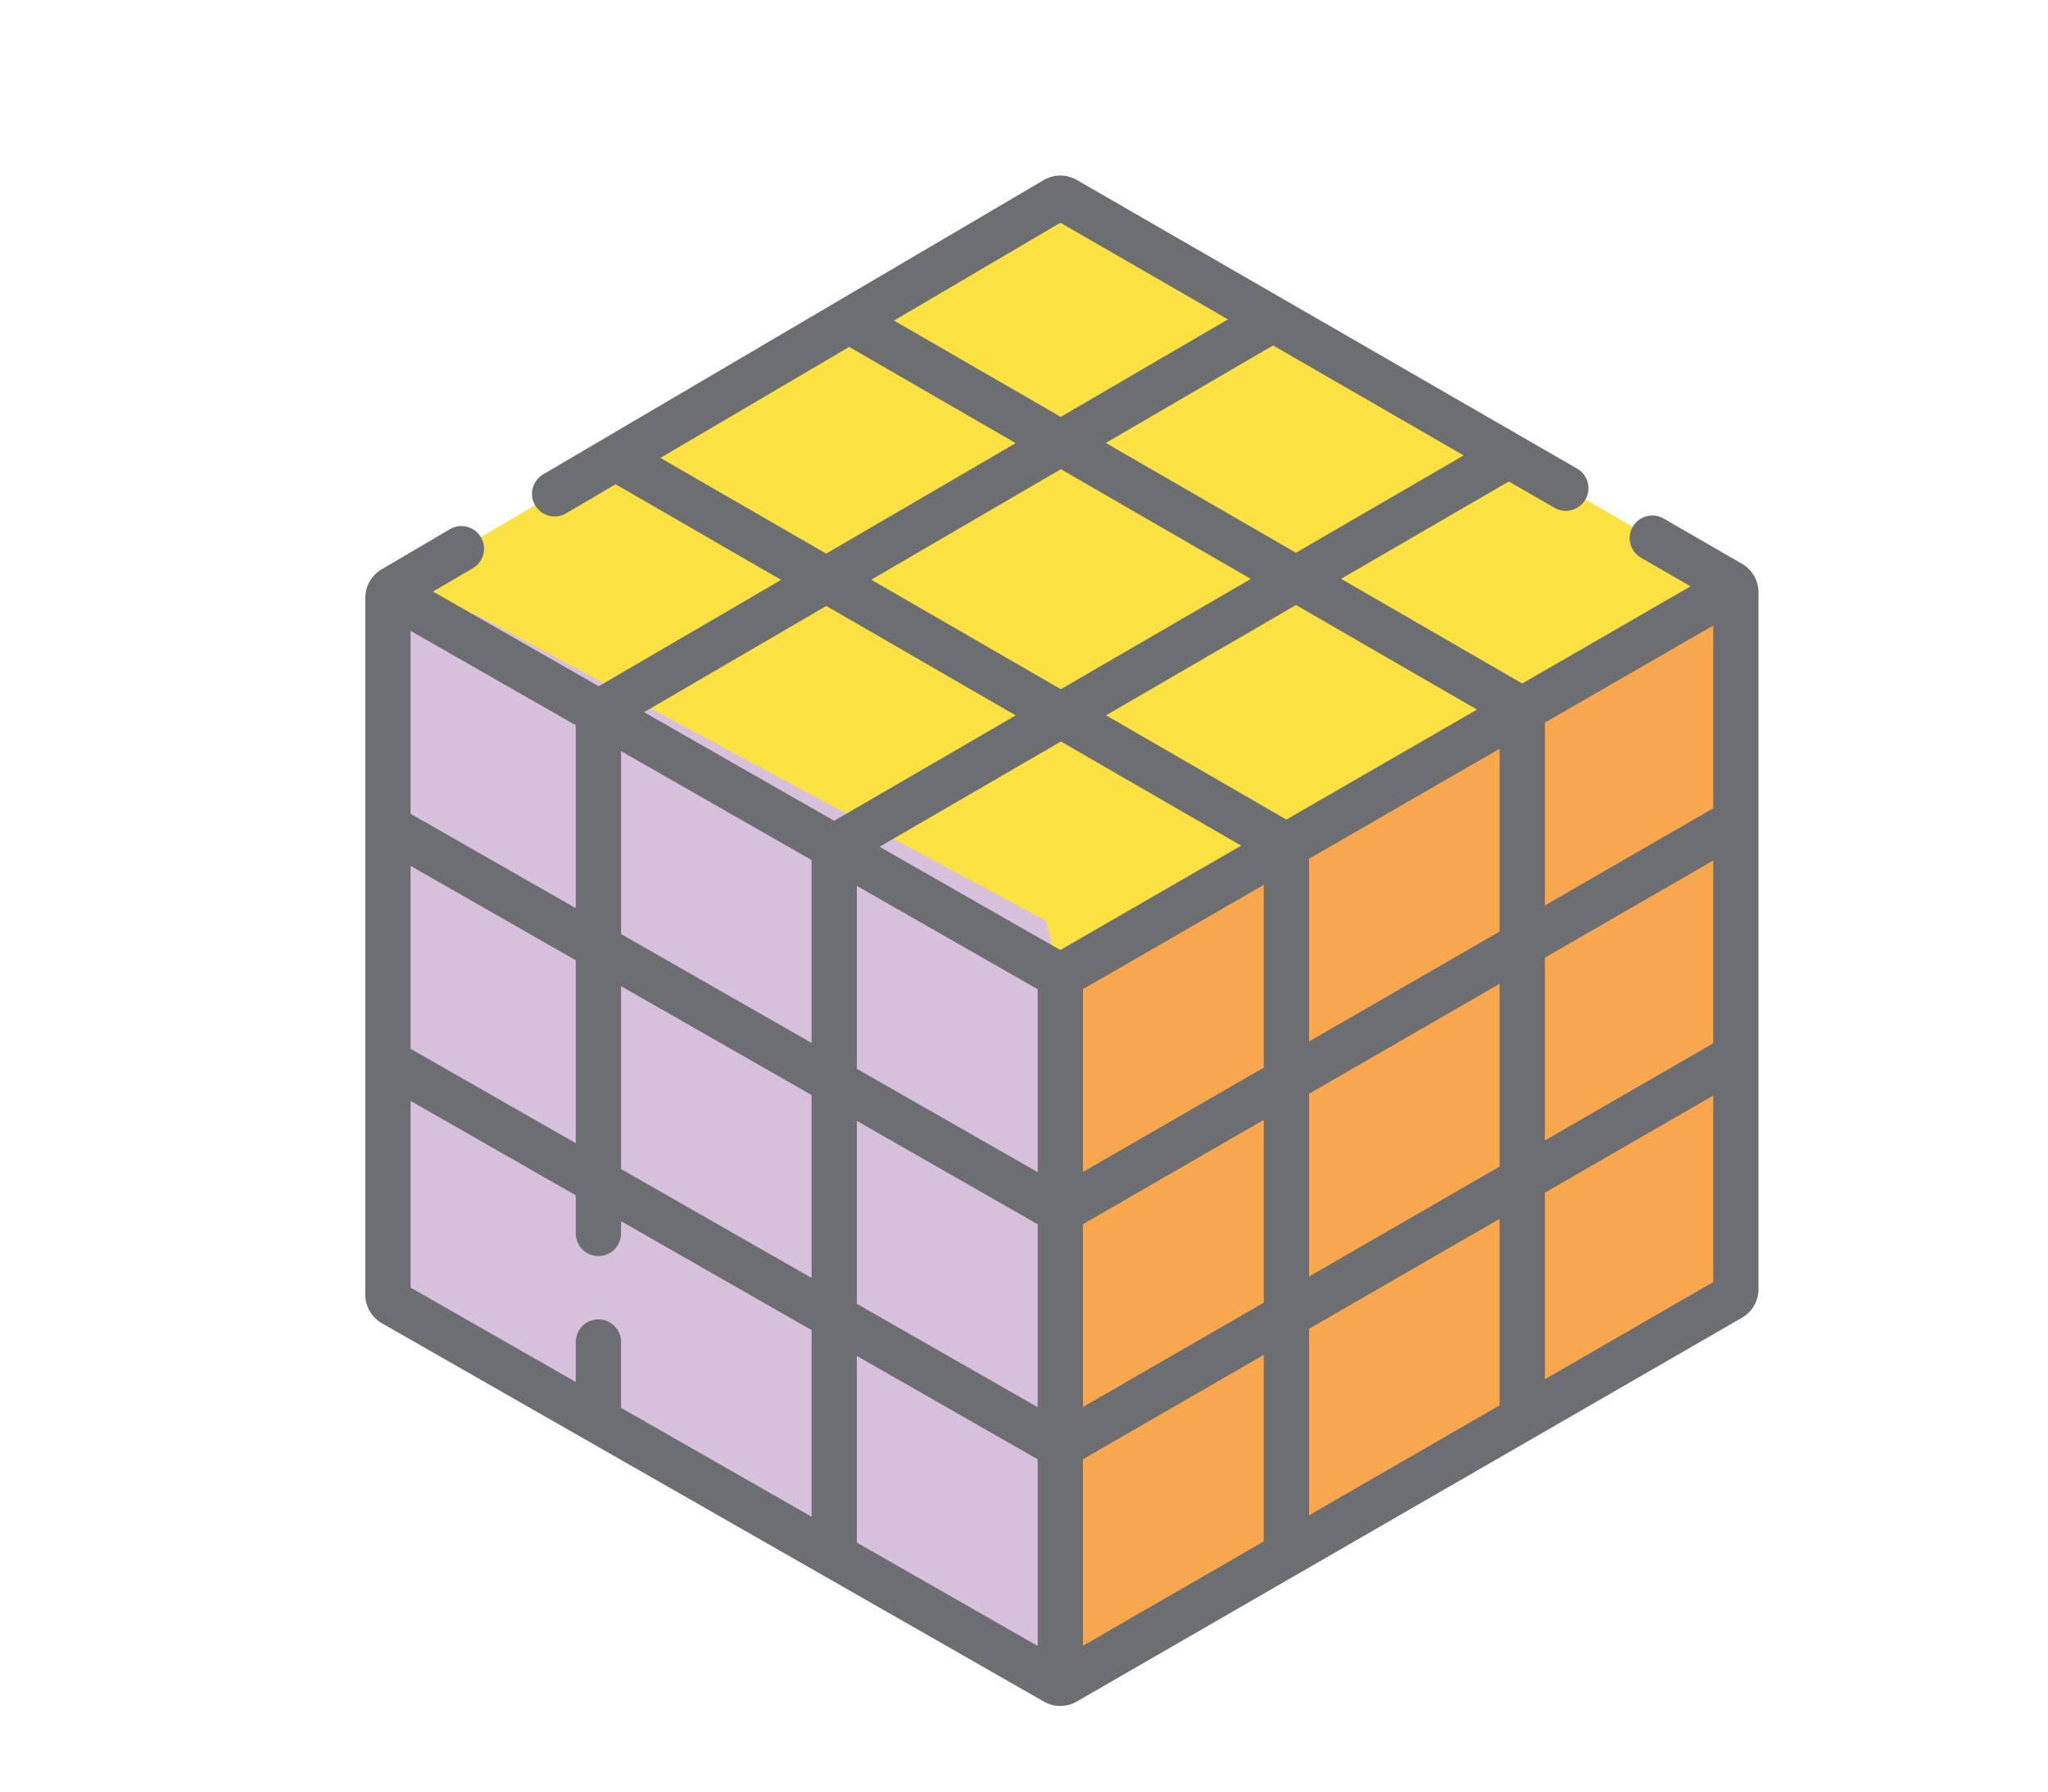
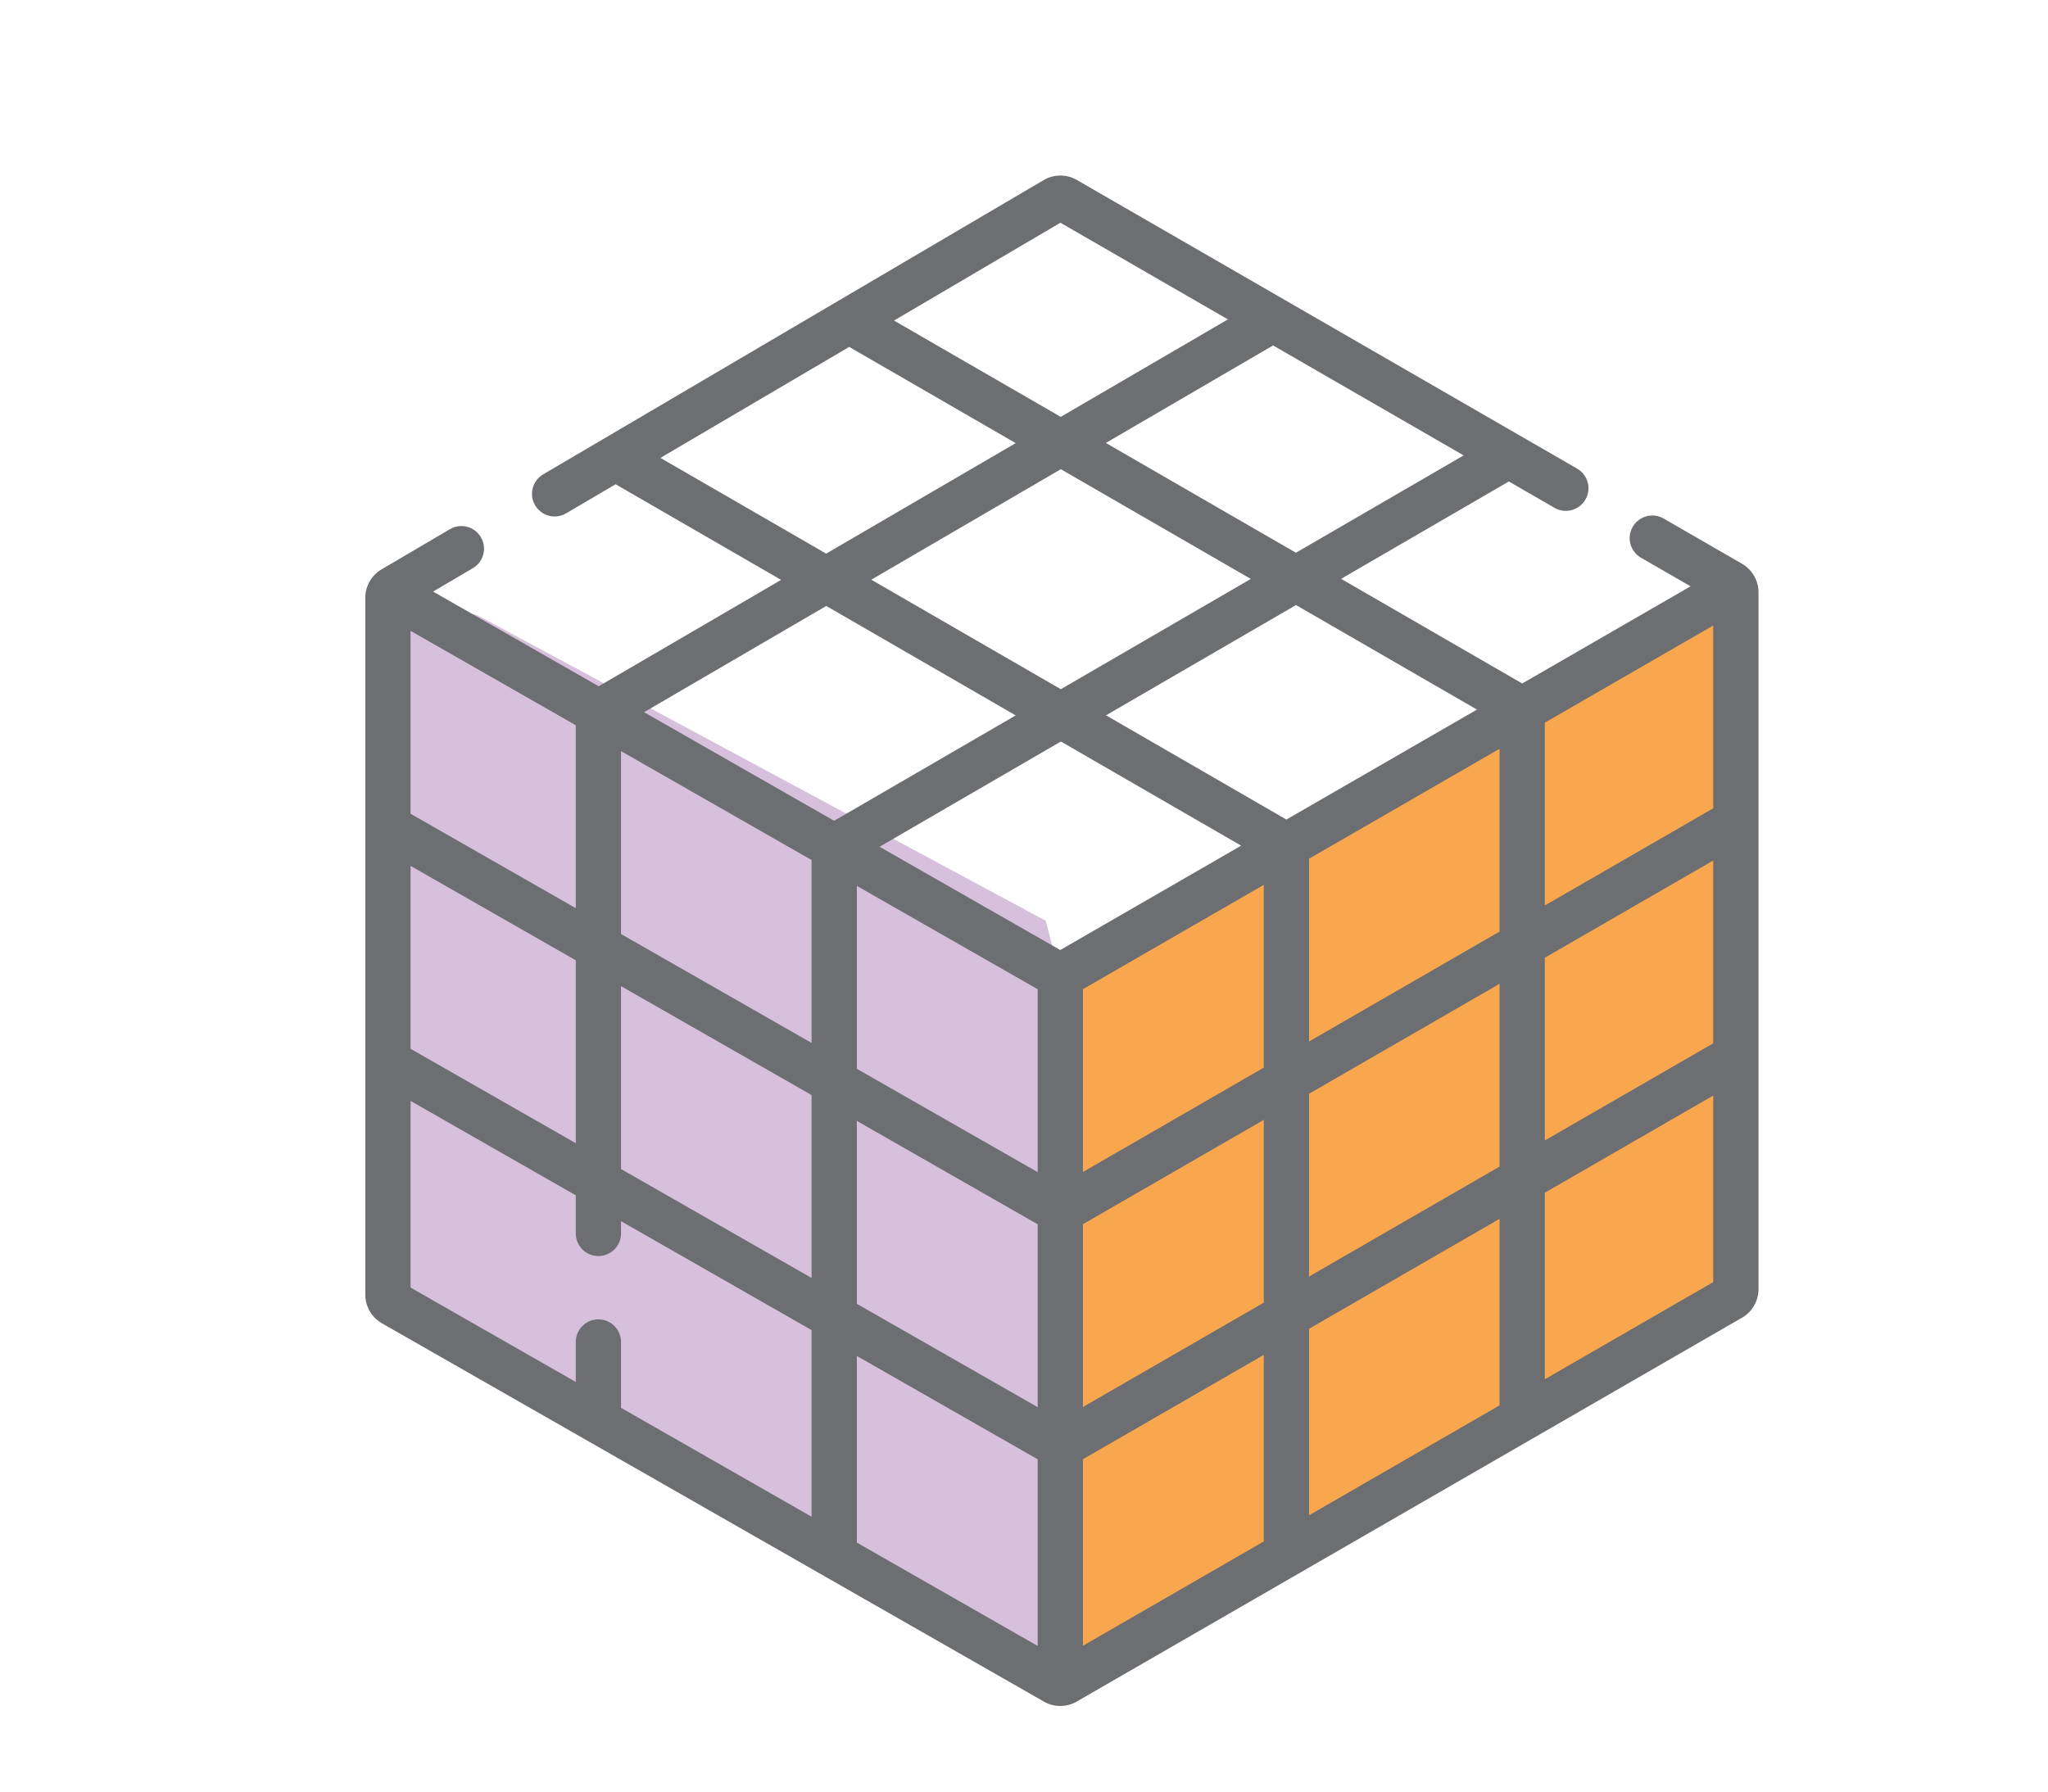
<svg xmlns="http://www.w3.org/2000/svg" xmlns:ns1="http://www.serif.com/" width="100%" height="100%" viewBox="0 0 160 140" version="1.1" xml:space="preserve" style="fill-rule:evenodd;clip-rule:evenodd;stroke-linejoin:round;stroke-miterlimit:2;">
  <g transform="matrix(1,0,0,1,-4589,-8608)">
    <g id="Page-7" ns1:id="Page 7" transform="matrix(1,0,0,1,4320,6590.06)">
      <rect x="0" y="0" width="1920" height="3965.39" style="fill:none;" />
      <g id="Layer-1" ns1:id="Layer 1">
        <g transform="matrix(1,0,0,1,402.05,2062.93)">
-           <path d="M0,1.731L0.712,-0.249L-13.064,-8.2L-14.993,-7.829L-17.171,-8.38L-16.619,-10.251L-31.779,-18.999L-33.122,-18.634L-35.578,-19.406L-35.309,-21.039L-49.808,-29.405C-50.06,-29.548 -50.366,-29.548 -50.616,-29.403L-64.542,-21.212L-63.982,-19.327L-65.643,-18.423L-68.016,-19.17L-82.861,-10.439L-82.46,-9.146L-84.346,-8.056L-86.342,-8.391L-100.817,0.121L-100.381,1.808L-101.023,2.235L-50.213,31.279L0.816,1.829C0.34,1.773 0,1.731 0,1.731" style="fill:rgb(252,225,67);fill-rule:nonzero;" />
-         </g>
+           </g>
        <g transform="matrix(1,0,0,1,358.248,2075.32)">
          <path d="M0,63.846L-1.798,24.119L-6.41,18.898L-7.554,14.566L-51.967,-9.307L-55.958,-10.325L-58.939,-9.343L-58.939,5.131L-57.681,6.254L-57.797,8.557L-58.939,9.209L-58.939,23.733L-58.186,25.406L-58.328,27.718L-58.939,27.795L-58.939,43.796C-58.939,44.083 -58.784,44.35 -58.534,44.491L-44.265,52.648L-43.81,52.009L-40.971,54.012L-40.728,54.669L-25.841,63.179L-24.935,62.618L-22.708,64.159L-22.305,65.201L-6.811,74.058C-6.674,74.135 -6.521,74.171 -6.37,74.162L-6.37,73.398L0,63.846Z" style="fill:rgb(214,192,219);fill-rule:nonzero;" />
        </g>
        <g transform="matrix(1,0,0,1,404.615,2149)">
          <path d="M0,-83.332L-1.331,-83.809L-52.777,-53.96L-52.737,0.477C-52.612,0.472 -52.491,0.437 -52.378,0.37L-36.883,-8.572L-36.417,-9.913L-33.86,-11.247L-33.347,-10.613L-18.46,-19.205L-17.937,-20.211L-15.4,-21.492L-14.923,-21.246L-0.401,-29.626C-0.153,-29.77 0,-30.034 0,-30.319L0,-46.709L-0.561,-46.762L-0.728,-49.732L0,-50.811L0,-64.624L-0.418,-64.716L-0.776,-67.471L0,-68.687L0,-83.332Z" style="fill:rgb(249,167,78);fill-rule:nonzero;" />
        </g>
        <g transform="matrix(1,0,0,1,389.691,2057.07)">
          <path d="M0,68.648L0,54.072L13.155,46.481L13.155,61.055L0,68.648ZM-88.615,46.898L-75.708,54.275L-75.708,57.253C-75.708,58.23 -74.917,59.022 -73.941,59.022C-72.964,59.022 -72.173,58.23 -72.173,57.253L-72.173,56.297L-57.285,64.807L-57.285,79.391L-72.173,70.881L-72.173,65.735C-72.173,64.759 -72.964,63.967 -73.941,63.967C-74.917,63.967 -75.708,64.759 -75.708,65.735L-75.708,68.861L-88.615,61.484L-88.615,46.898ZM-56.139,8.221L-41.34,16.774L-55.523,25.008L-70.373,16.522L-56.139,8.221ZM-69.094,-3.349L-54.348,-12.021L-41.34,-4.503L-56.147,4.132L-69.094,-3.349ZM-37.846,-21.725L-24.759,-14.172L-37.821,-6.555L-50.846,-14.081L-37.846,-21.725ZM-19.446,4.063L-34.296,-4.517L-21.231,-12.136L-6.343,-3.543L-19.446,4.063ZM-37.814,14.726L-52.622,6.17L-37.813,-2.466L-22.972,6.11L-37.814,14.726ZM-5.303,16.319L-20.191,24.912L-34.284,16.767L-19.441,8.15L-5.303,16.319ZM0,35.707L13.155,28.115L13.155,42.397L0,49.989L0,35.707ZM-18.423,60.622L-18.423,46.339L-3.537,37.748L-3.537,52.03L-18.423,60.622ZM-18.423,64.705L-3.537,56.114L-3.537,70.688L-18.423,79.28L-18.423,64.705ZM-36.086,74.898L-21.958,66.745L-21.958,81.321L-36.086,89.474L-36.086,74.898ZM-39.622,74.903L-39.622,89.489L-53.749,81.413L-53.749,66.828L-39.622,74.903ZM-53.749,48.462L-39.622,56.539L-39.622,70.83L-53.749,62.754L-53.749,48.462ZM-72.172,37.931L-57.285,46.441L-57.285,60.733L-72.172,52.223L-72.172,37.931ZM-88.615,28.532L-75.708,35.91L-75.708,50.203L-88.615,42.825L-88.615,28.532ZM-75.708,31.837L-88.615,24.459L-88.615,10.167L-75.708,17.544L-75.708,31.837ZM-37.858,35.107L-51.975,27.038L-37.809,18.814L-23.726,26.952L-37.858,35.107ZM-36.086,52.451L-36.086,38.167L-21.958,30.015L-21.958,44.297L-36.086,52.451ZM-36.086,56.533L-21.958,48.379L-21.958,62.663L-36.086,70.815L-36.086,56.533ZM-39.622,38.171L-39.622,52.465L-53.749,44.389L-53.749,30.096L-39.622,38.171ZM-3.537,33.665L-18.423,42.255L-18.423,27.973L-3.537,19.382L-3.537,33.665ZM13.155,24.032L0,31.625L0,17.34L13.155,9.75L13.155,24.032ZM-57.285,28.076L-57.285,42.368L-72.172,33.858L-72.172,19.566L-57.285,28.076ZM15.405,4.924L9.28,1.389C8.434,0.902 7.353,1.191 6.865,2.038C6.376,2.883 6.667,3.964 7.512,4.453L11.385,6.687L-1.768,14.279L-15.917,6.102L-2.813,-1.506L0.755,0.553C1.6,1.042 2.682,0.752 3.17,-0.095C3.658,-0.941 3.369,-2.022 2.523,-2.51L-36.566,-25.069C-37.366,-25.531 -38.358,-25.527 -39.153,-25.058L-78.257,-2.062C-79.098,-1.568 -79.38,-0.484 -78.885,0.358C-78.555,0.919 -77.965,1.23 -77.359,1.23C-77.054,1.23 -76.746,1.151 -76.464,0.986L-72.596,-1.289L-59.666,6.184L-73.917,14.496L-86.858,7.097L-83.749,5.27C-82.907,4.775 -82.625,3.691 -83.121,2.849C-83.616,2.007 -84.701,1.726 -85.542,2.221L-90.884,5.364C-91.666,5.823 -92.151,6.671 -92.151,7.578L-92.151,62.044C-92.151,62.964 -91.655,63.819 -90.855,64.274L-39.131,93.841C-38.738,94.068 -38.297,94.179 -37.856,94.179C-37.412,94.179 -36.967,94.065 -36.572,93.836L15.405,63.839C16.198,63.382 16.691,62.53 16.691,61.614L16.691,7.151C16.691,6.235 16.198,5.382 15.405,4.924" style="fill:rgb(109,110,113);fill-rule:nonzero;" />
        </g>
        <g transform="matrix(1,-0,-0,1,269,2017.94)">
                </g>
      </g>
    </g>
  </g>
</svg>